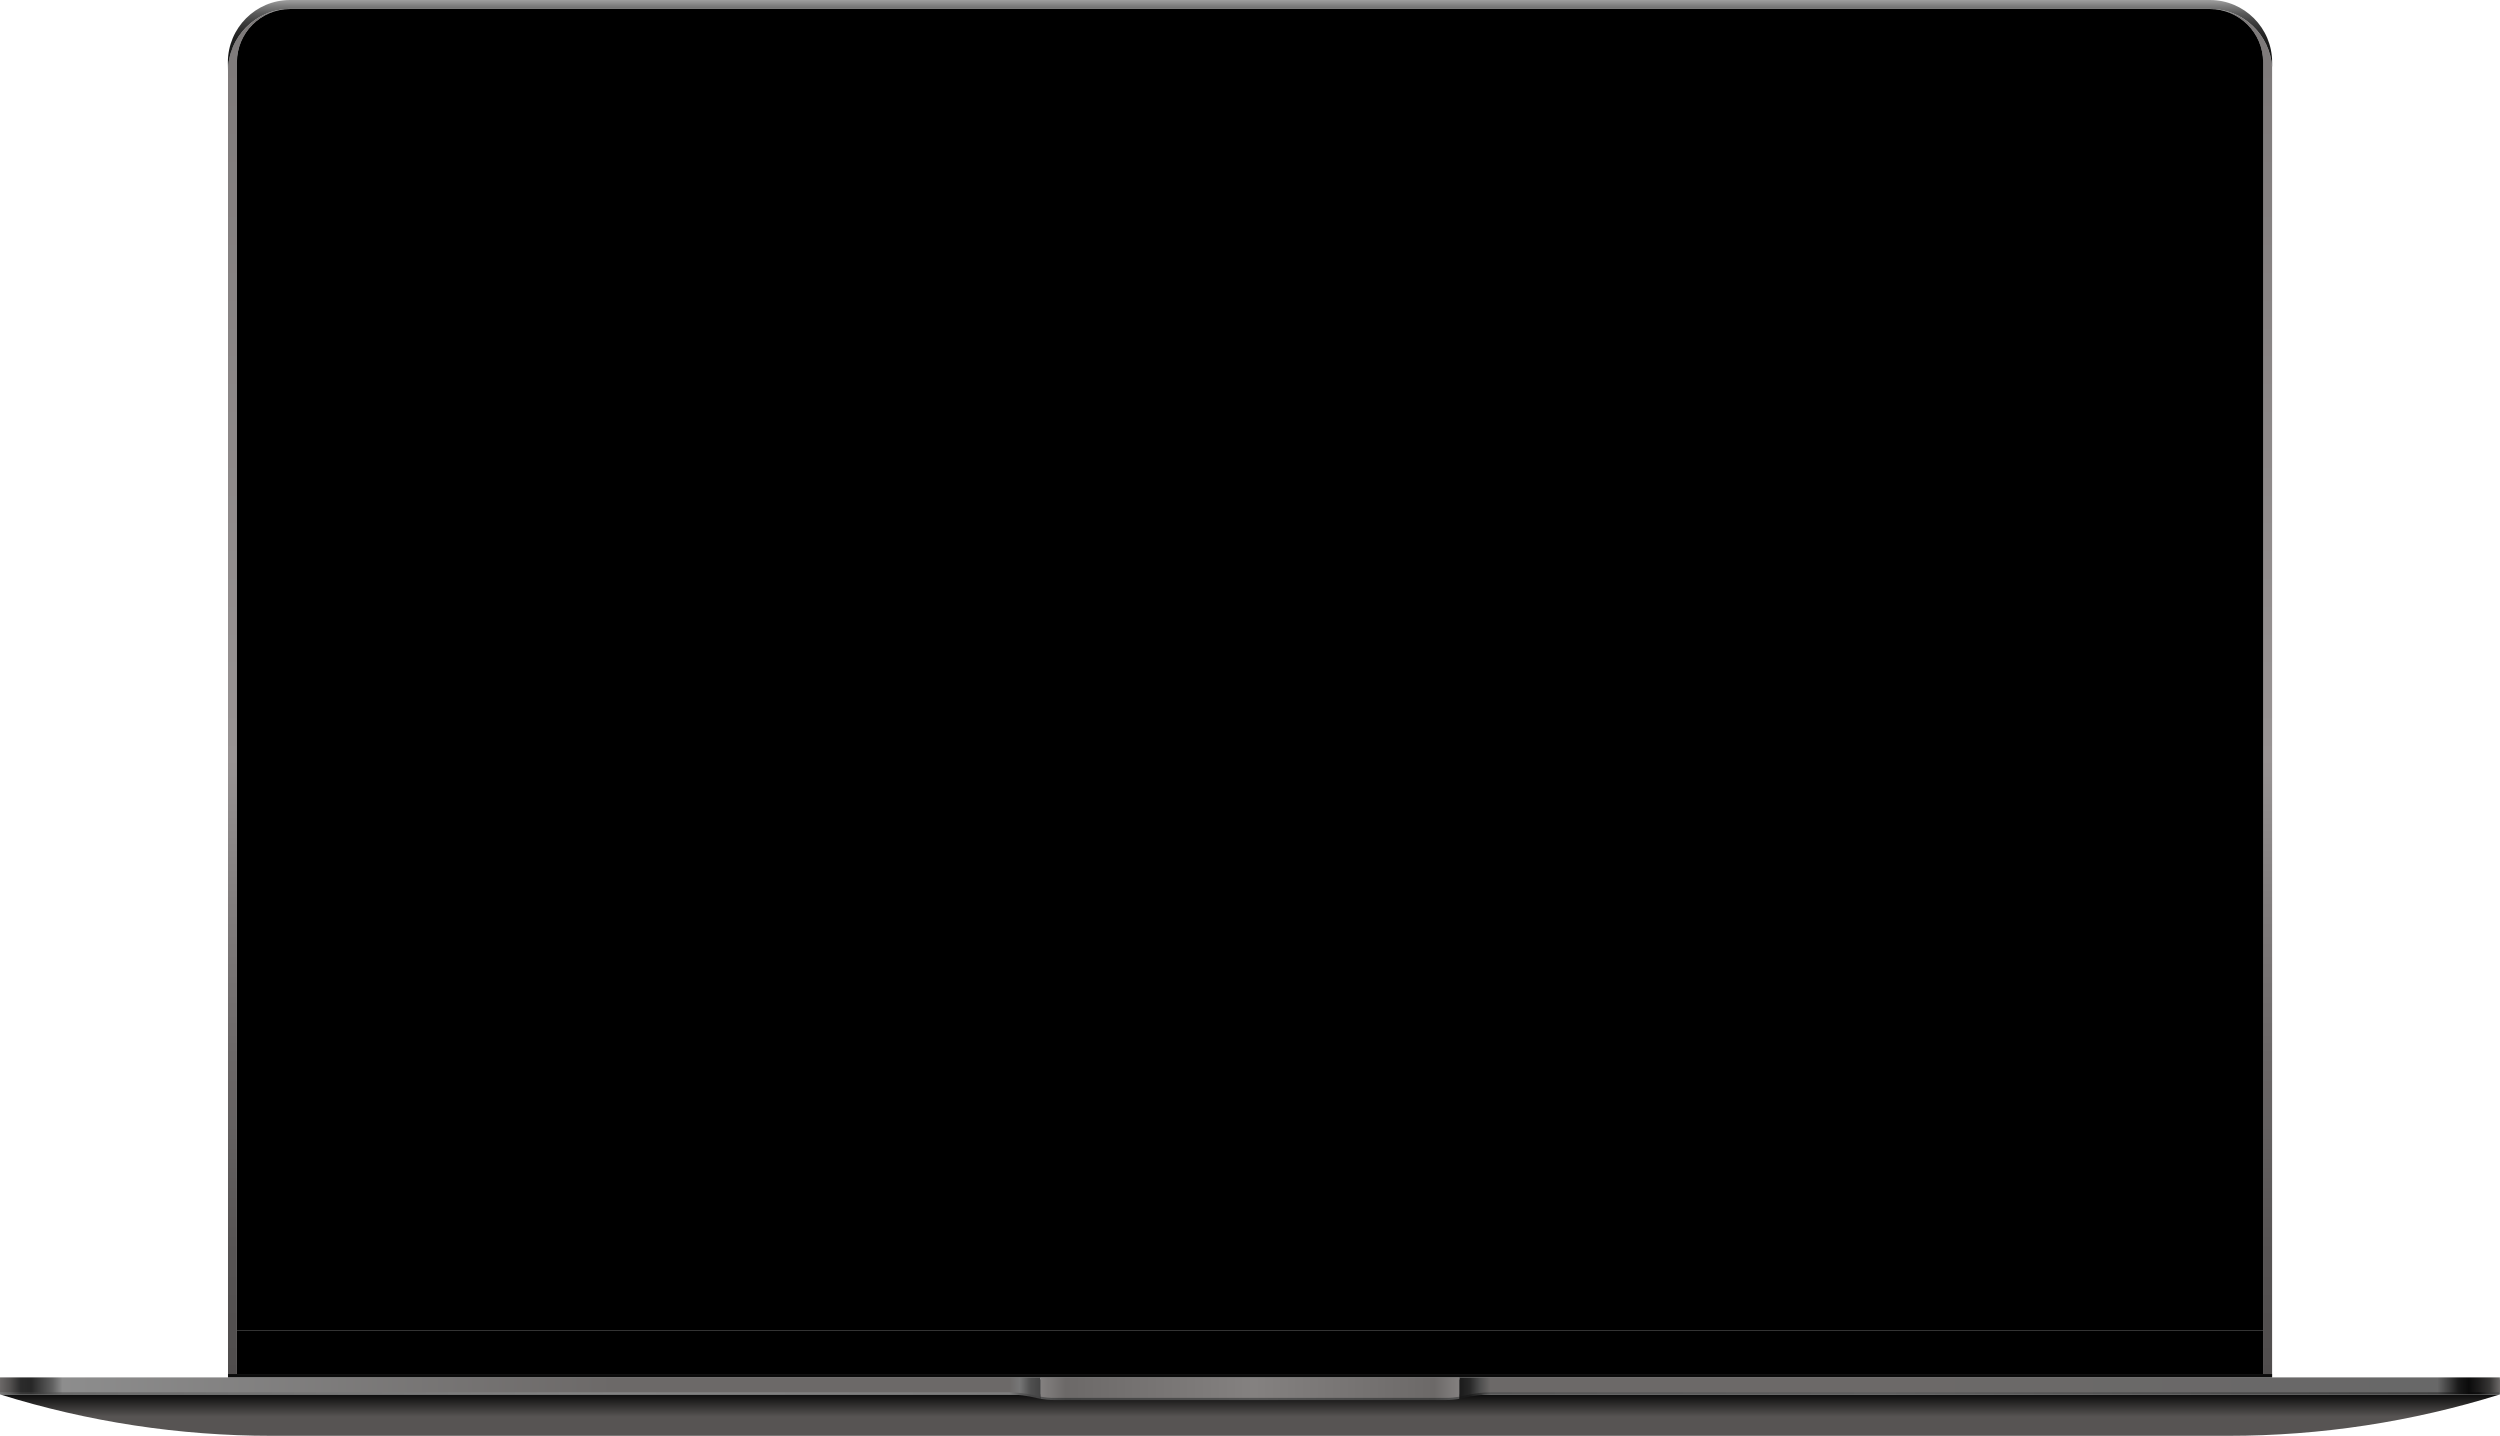
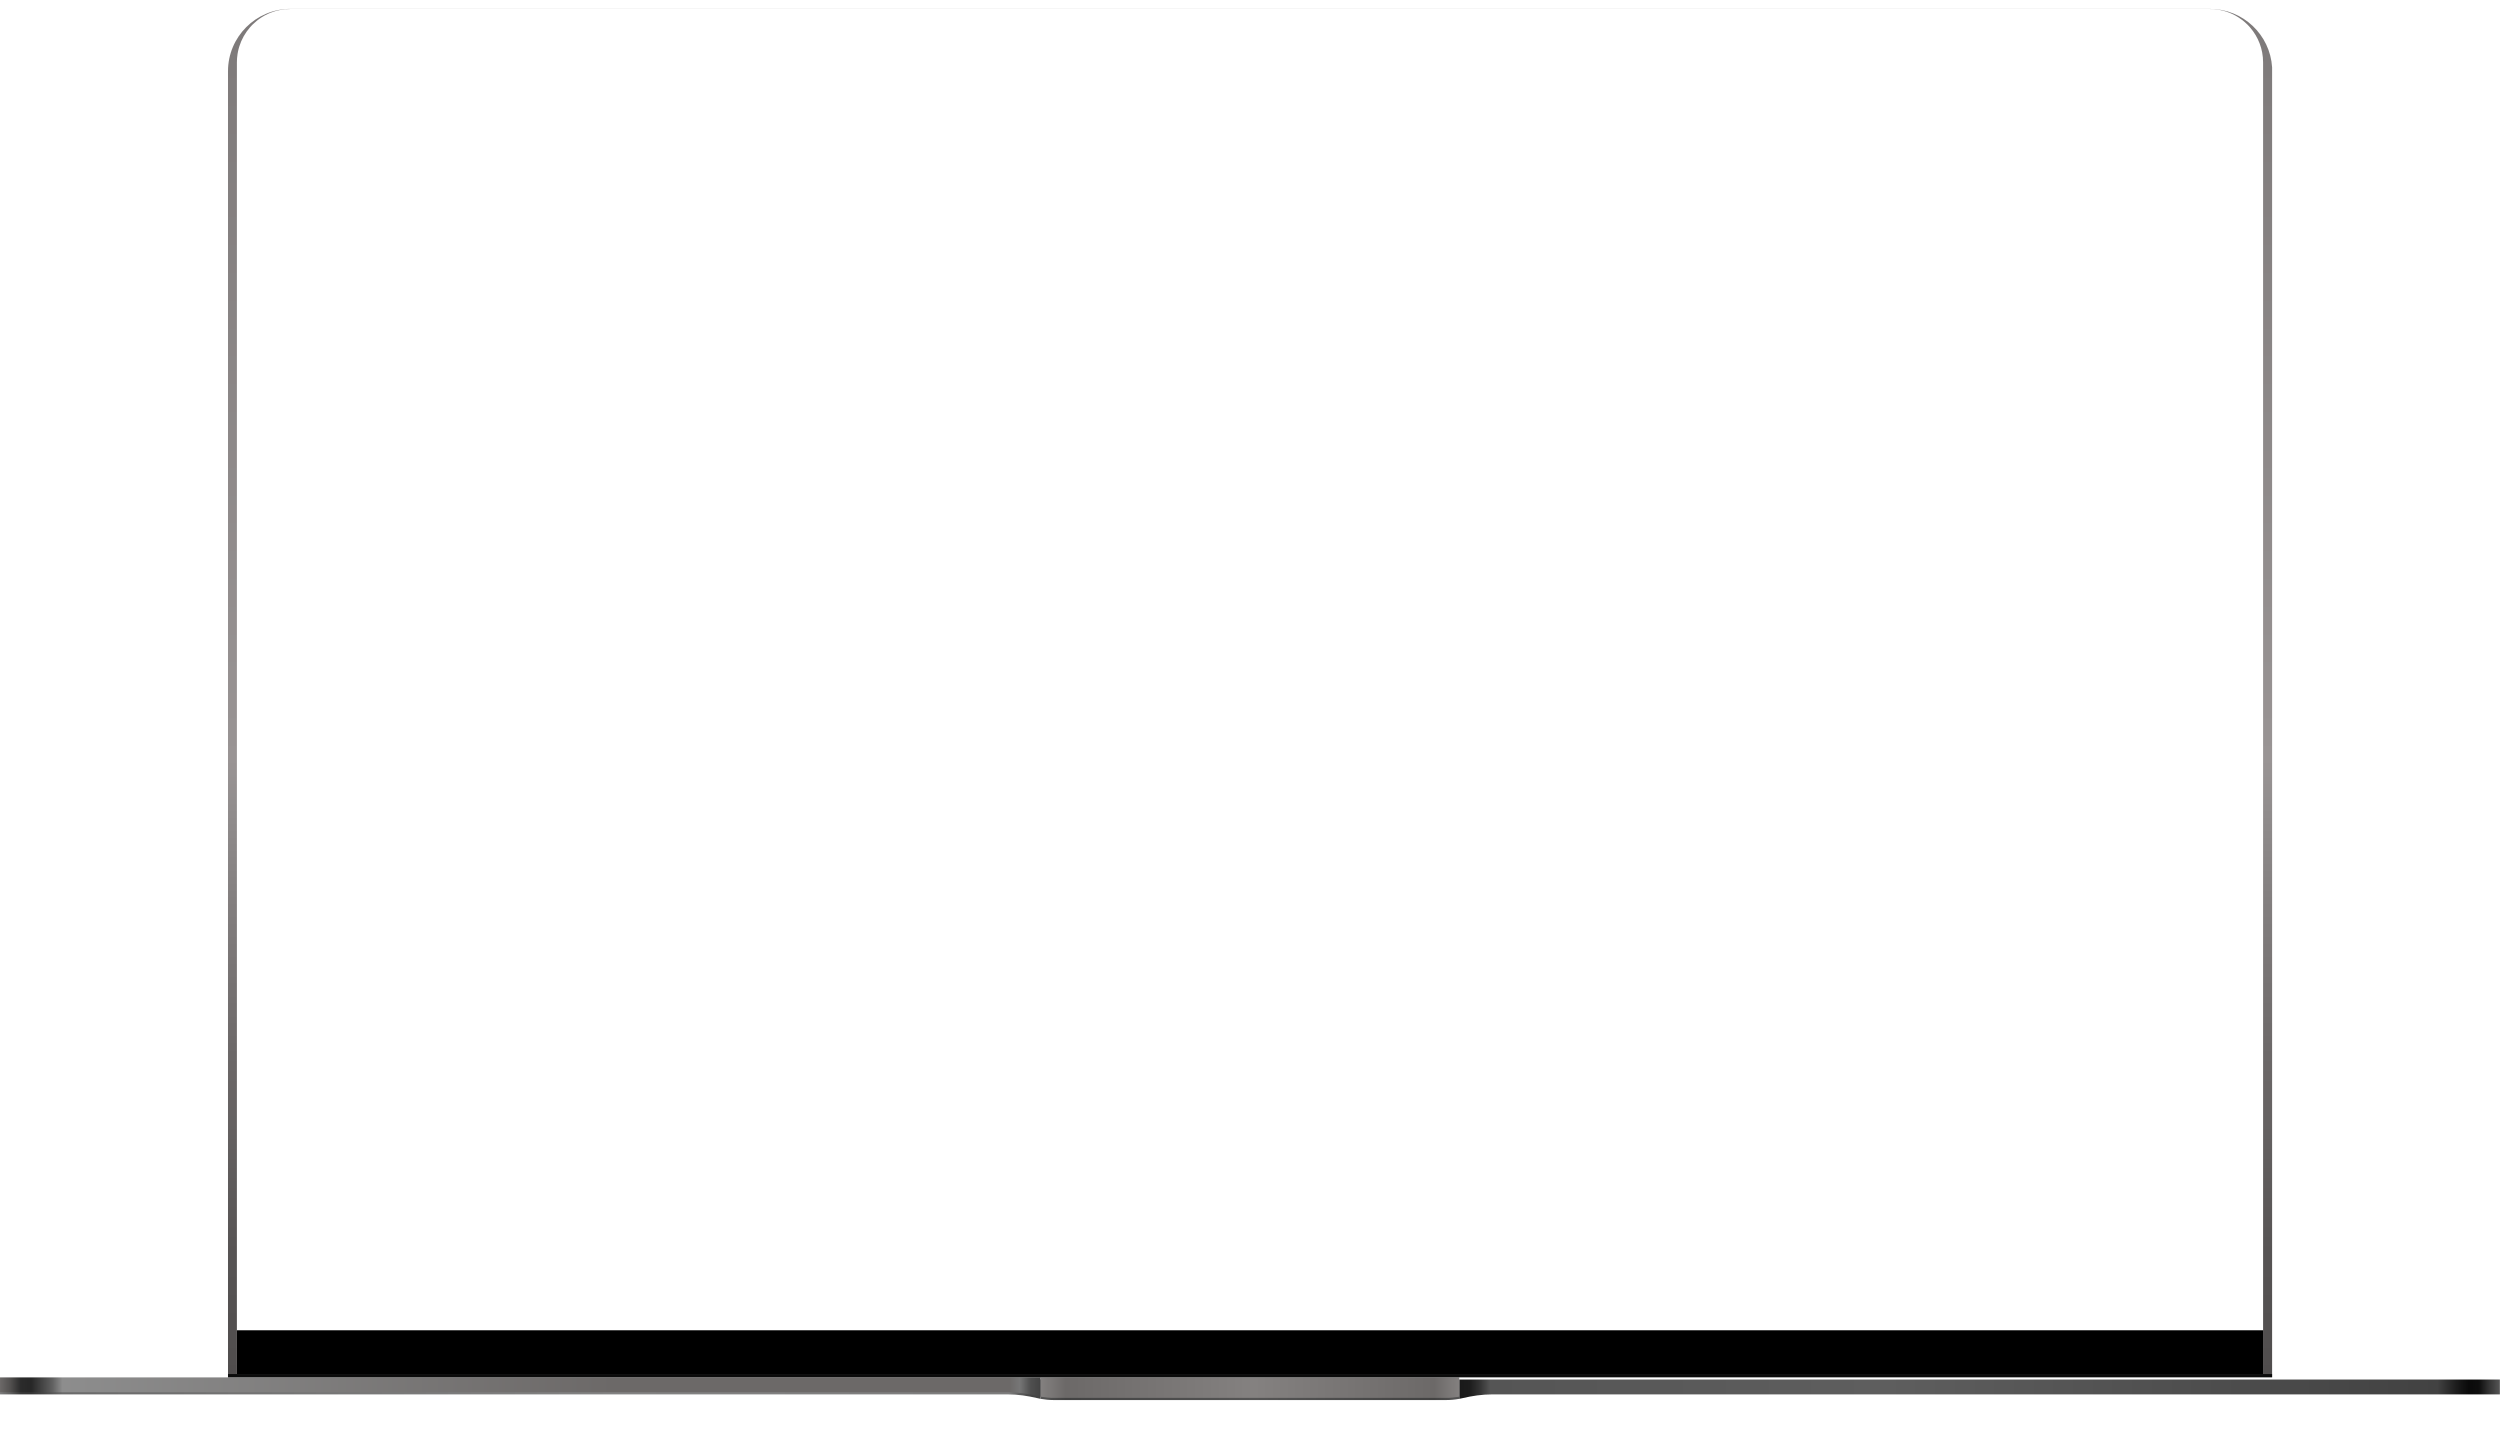
<svg xmlns="http://www.w3.org/2000/svg" width="1184" height="680" viewBox="0 0 1184 680" fill="none">
-   <path d="M0.001 660.393C41.627 673.392 84.987 680 128.59 680H1055.41C1099.02 680 1142.37 673.392 1184 660.393H0.001Z" fill="url(#paint0_linear_2522_835)" />
  <path d="M0 653.344V660.388H477.262C481.963 660.388 486.633 661.06 491.21 662.149C491.751 662.279 492.292 662.398 492.839 662.497V653.35H0V653.344Z" fill="url(#paint1_linear_2522_835)" />
  <path d="M1183.94 653.344V660.388H706.679C701.978 660.388 697.308 661.06 692.731 662.149C692.19 662.279 691.649 662.398 691.102 662.497V653.35H1183.94V653.344Z" fill="url(#paint2_linear_2522_835)" />
  <path d="M691.102 653.344V662.491C689.069 662.871 687.004 663.063 684.927 663.063H499.018C496.941 663.063 494.871 662.864 492.844 662.491V653.344H691.108H691.102Z" fill="url(#paint3_linear_2522_835)" />
  <path d="M0.001 652.324V659.368H477.263C481.964 659.368 486.634 660.04 491.211 661.129C491.752 661.26 492.293 661.378 492.84 661.478V652.33H0.001V652.324Z" fill="url(#paint4_linear_2522_835)" />
  <path d="M1046.65 4.217H137.479C121.187 4.217 107.979 17.434 107.979 33.737V650.741H112.196V29.512C112.196 28.211 112.295 26.929 112.488 25.672C112.55 25.256 112.625 24.845 112.712 24.428C112.799 24.023 112.886 23.613 112.991 23.208C113.097 22.804 113.209 22.405 113.333 22.014C114.378 18.653 116.107 15.592 118.358 12.997C118.619 12.692 118.893 12.393 119.172 12.101C119.309 11.958 119.452 11.815 119.595 11.665C120.883 10.383 122.306 9.232 123.836 8.243C124.346 7.913 124.875 7.602 125.409 7.309C125.944 7.017 126.491 6.743 127.051 6.494C127.424 6.326 127.797 6.171 128.177 6.021C131.037 4.895 134.159 4.273 137.417 4.273H1046.58C1050.92 4.273 1055.02 5.38 1058.6 7.322C1059.13 7.614 1059.66 7.925 1060.17 8.255C1060.85 8.691 1061.51 9.164 1062.15 9.662C1062.47 9.917 1062.78 10.172 1063.08 10.439C1063.54 10.838 1063.98 11.248 1064.41 11.678C1064.55 11.821 1064.69 11.964 1064.83 12.113C1065.11 12.406 1065.38 12.704 1065.64 13.009C1069.48 17.434 1071.8 23.208 1071.8 29.518V650.747H1076.07V31.889C1075.11 16.451 1062.3 4.223 1046.63 4.223L1046.65 4.217Z" fill="url(#paint5_linear_2522_835)" />
-   <path d="M107.92 29.52C107.92 13.217 121.128 0 137.42 0H1046.59C1062.88 0 1076.09 13.217 1076.09 29.52V31.885C1075.13 16.446 1062.32 4.219 1046.65 4.219H137.482C121.19 4.219 107.983 17.436 107.983 33.739L107.92 29.52Z" fill="url(#paint6_linear_2522_835)" />
  <path d="M1071.82 630.018H112.2V650.745H1071.82V630.018Z" fill="black" />
-   <path d="M1071.82 29.513V630.014H112.2V29.513C112.2 15.593 123.517 4.268 137.421 4.268H1046.59C1060.5 4.268 1071.82 15.593 1071.82 29.513Z" fill="black" />
-   <path d="M1183.95 652.324V659.368H706.685C701.984 659.368 697.314 660.04 692.737 661.129C692.196 661.26 691.655 661.378 691.108 661.478V652.33H1183.95V652.324Z" fill="url(#paint7_linear_2522_835)" />
  <path d="M691.108 652.324V661.471C689.075 661.851 687.01 662.044 684.933 662.044H499.024C496.947 662.044 494.877 661.845 492.85 661.471V652.324H691.114H691.108Z" fill="url(#paint8_linear_2522_835)" />
  <path d="M1076.09 650.736V652.317H1071.81V652.311H112.197V652.317H107.975V650.736H1076.09Z" fill="#0B0B0B" />
  <defs>
    <linearGradient id="paint0_linear_2522_835" x1="592.004" y1="680" x2="592.004" y2="660.393" gradientUnits="userSpaceOnUse">
      <stop stop-color="#575453" />
      <stop offset="0.46" stop-color="#575453" />
      <stop offset="1" stop-color="#0B0B0B" />
    </linearGradient>
    <linearGradient id="paint1_linear_2522_835" x1="492.839" y1="657.917" x2="0" y2="657.917" gradientUnits="userSpaceOnUse">
      <stop stop-color="#434343" />
      <stop offset="0.01" stop-color="#464646" />
      <stop offset="0.02" stop-color="#5D5D5D" />
      <stop offset="0.03" stop-color="#7D7D7D" />
      <stop offset="0.4" stop-color="#838383" />
      <stop offset="0.41" stop-color="#838383" />
      <stop offset="0.94" stop-color="#6A6A6A" />
      <stop offset="0.96" stop-color="#444444" />
      <stop offset="0.97" stop-color="#353535" />
      <stop offset="0.98" stop-color="#393939" />
      <stop offset="0.99" stop-color="#606060" />
      <stop offset="1" stop-color="#7D7D7D" />
    </linearGradient>
    <linearGradient id="paint2_linear_2522_835" x1="691.102" y1="657.917" x2="1183.94" y2="657.917" gradientUnits="userSpaceOnUse">
      <stop stop-color="#191919" />
      <stop offset="0.01" stop-color="#1C1C1C" />
      <stop offset="0.02" stop-color="#343434" />
      <stop offset="0.03" stop-color="#555555" />
      <stop offset="0.4" stop-color="#5E5E5E" />
      <stop offset="0.41" stop-color="#5E5E5E" />
      <stop offset="0.94" stop-color="#424242" />
      <stop offset="0.96" stop-color="#191919" />
      <stop offset="0.97" stop-color="#0A0A0A" />
      <stop offset="0.98" stop-color="#0E0E0E" />
      <stop offset="0.99" stop-color="#353535" />
      <stop offset="1" stop-color="#555555" />
    </linearGradient>
    <linearGradient id="paint3_linear_2522_835" x1="492.837" y1="658.204" x2="691.102" y2="658.204" gradientUnits="userSpaceOnUse">
      <stop stop-color="#555555" />
      <stop offset="0.06" stop-color="#424242" />
      <stop offset="0.51" stop-color="#555555" />
      <stop offset="0.94" stop-color="#424242" />
      <stop offset="1" stop-color="#555555" />
    </linearGradient>
    <linearGradient id="paint4_linear_2522_835" x1="492.84" y1="656.898" x2="0.001" y2="656.898" gradientUnits="userSpaceOnUse">
      <stop stop-color="#434343" />
      <stop offset="0.01" stop-color="#505050" />
      <stop offset="0.02" stop-color="#767676" />
      <stop offset="0.03" stop-color="#6C6968" />
      <stop offset="0.4" stop-color="#6C6968" />
      <stop offset="0.41" stop-color="#6C6968" />
      <stop offset="0.94" stop-color="#8D8D8D" />
      <stop offset="0.95" stop-color="#5F5F5F" />
      <stop offset="0.97" stop-color="#272727" />
      <stop offset="0.98" stop-color="#2B2B2B" />
      <stop offset="0.99" stop-color="#52504F" />
      <stop offset="1" stop-color="#6C6968" />
    </linearGradient>
    <linearGradient id="paint5_linear_2522_835" x1="592.032" y1="650.741" x2="592.032" y2="4.217" gradientUnits="userSpaceOnUse">
      <stop stop-color="#504D4D" />
      <stop offset="0.09" stop-color="#575454" />
      <stop offset="0.24" stop-color="#6D6969" />
      <stop offset="0.41" stop-color="#908C8C" />
      <stop offset="0.45" stop-color="#999494" />
      <stop offset="1" stop-color="#7D7979" />
    </linearGradient>
    <linearGradient id="paint6_linear_2522_835" x1="592.004" y1="33.739" x2="592.004" y2="-0.006" gradientUnits="userSpaceOnUse">
      <stop stop-color="#131313" />
      <stop offset="0.28" stop-color="#151515" />
      <stop offset="0.44" stop-color="#1D1D1D" />
      <stop offset="0.58" stop-color="#2C2C2C" />
      <stop offset="0.7" stop-color="#404040" />
      <stop offset="0.81" stop-color="#5A5A5A" />
      <stop offset="0.91" stop-color="#7A7A7A" />
      <stop offset="1" stop-color="#9F9F9F" />
    </linearGradient>
    <linearGradient id="paint7_linear_2522_835" x1="691.108" y1="656.898" x2="1183.95" y2="656.898" gradientUnits="userSpaceOnUse">
      <stop stop-color="#1A1A1A" />
      <stop offset="0.01" stop-color="#272727" />
      <stop offset="0.02" stop-color="#4E4E4E" />
      <stop offset="0.03" stop-color="#6C6968" />
      <stop offset="0.4" stop-color="#6C6968" />
      <stop offset="0.41" stop-color="#6C6968" />
      <stop offset="0.94" stop-color="#686868" />
      <stop offset="0.95" stop-color="#434343" />
      <stop offset="0.96" stop-color="#1A1A1A" />
      <stop offset="0.97" stop-color="#0B0B0B" />
      <stop offset="0.98" stop-color="#1E1D1D" />
      <stop offset="0.99" stop-color="#363534" />
      <stop offset="1" stop-color="#6C6968" />
    </linearGradient>
    <linearGradient id="paint8_linear_2522_835" x1="492.843" y1="657.184" x2="691.108" y2="657.184" gradientUnits="userSpaceOnUse">
      <stop stop-color="#848180" />
      <stop offset="0.06" stop-color="#6C6968" />
      <stop offset="0.51" stop-color="#848180" />
      <stop offset="0.94" stop-color="#6C6968" />
      <stop offset="1" stop-color="#848180" />
    </linearGradient>
  </defs>
</svg>